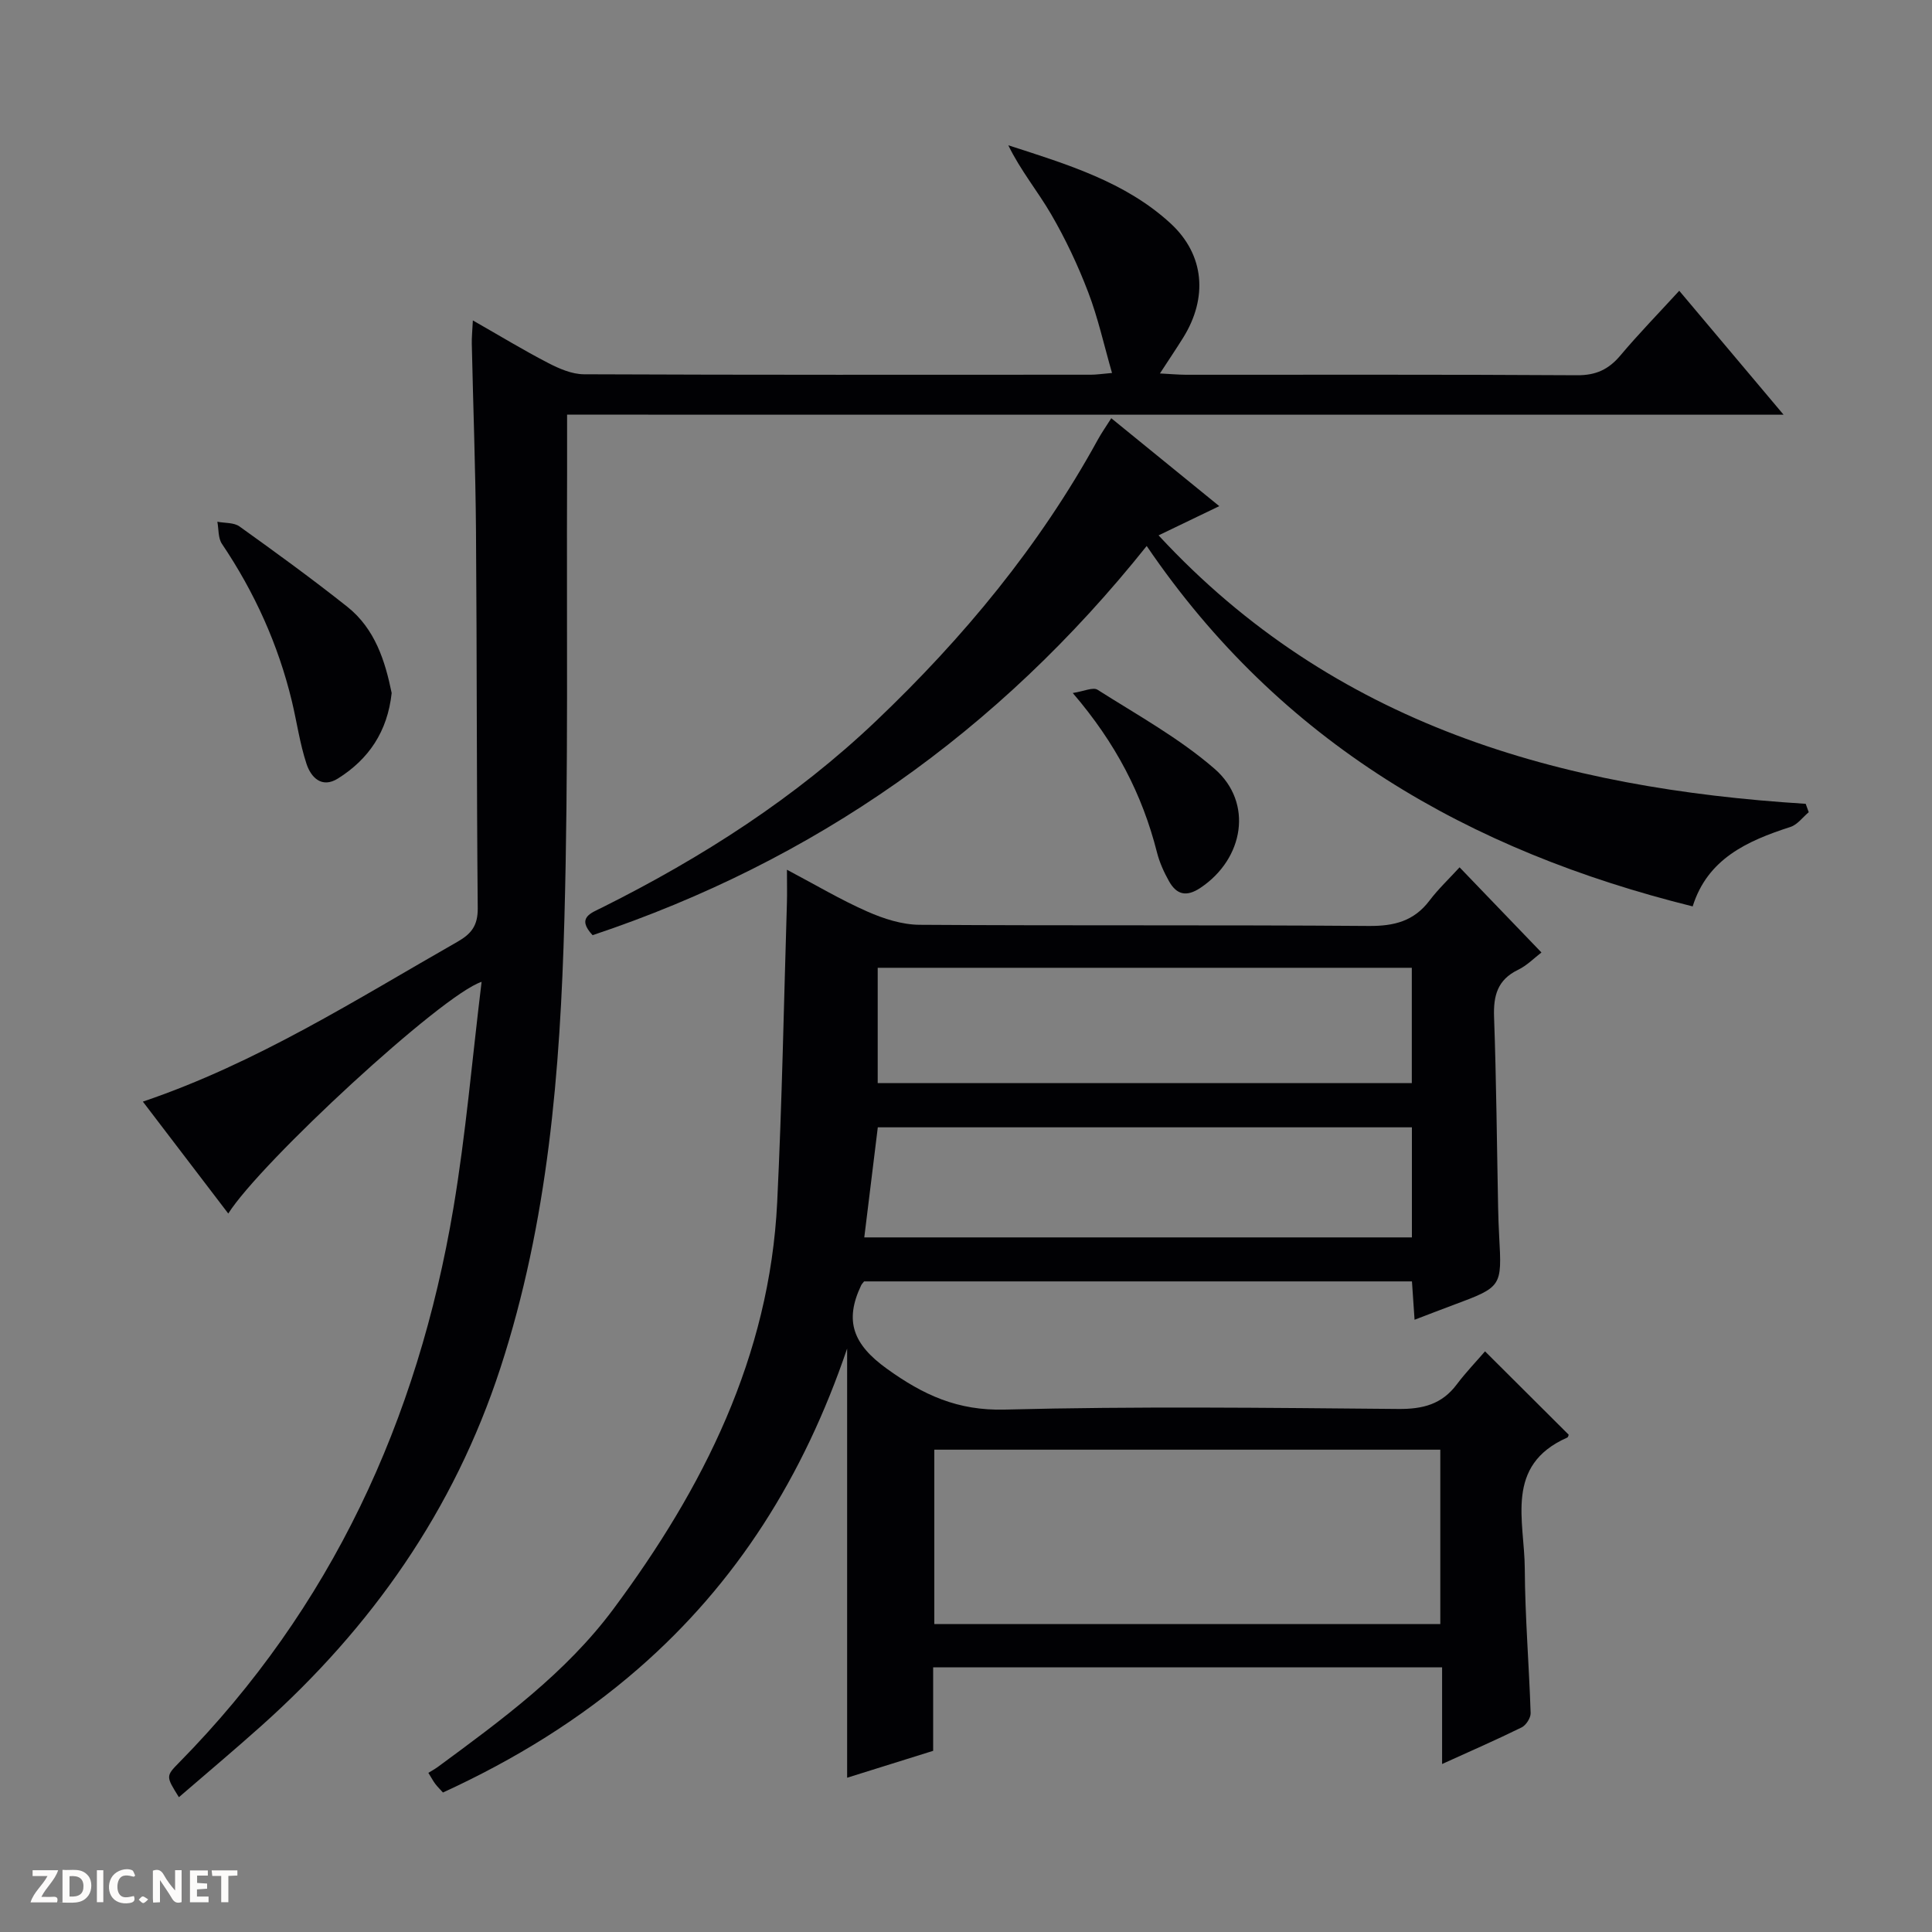
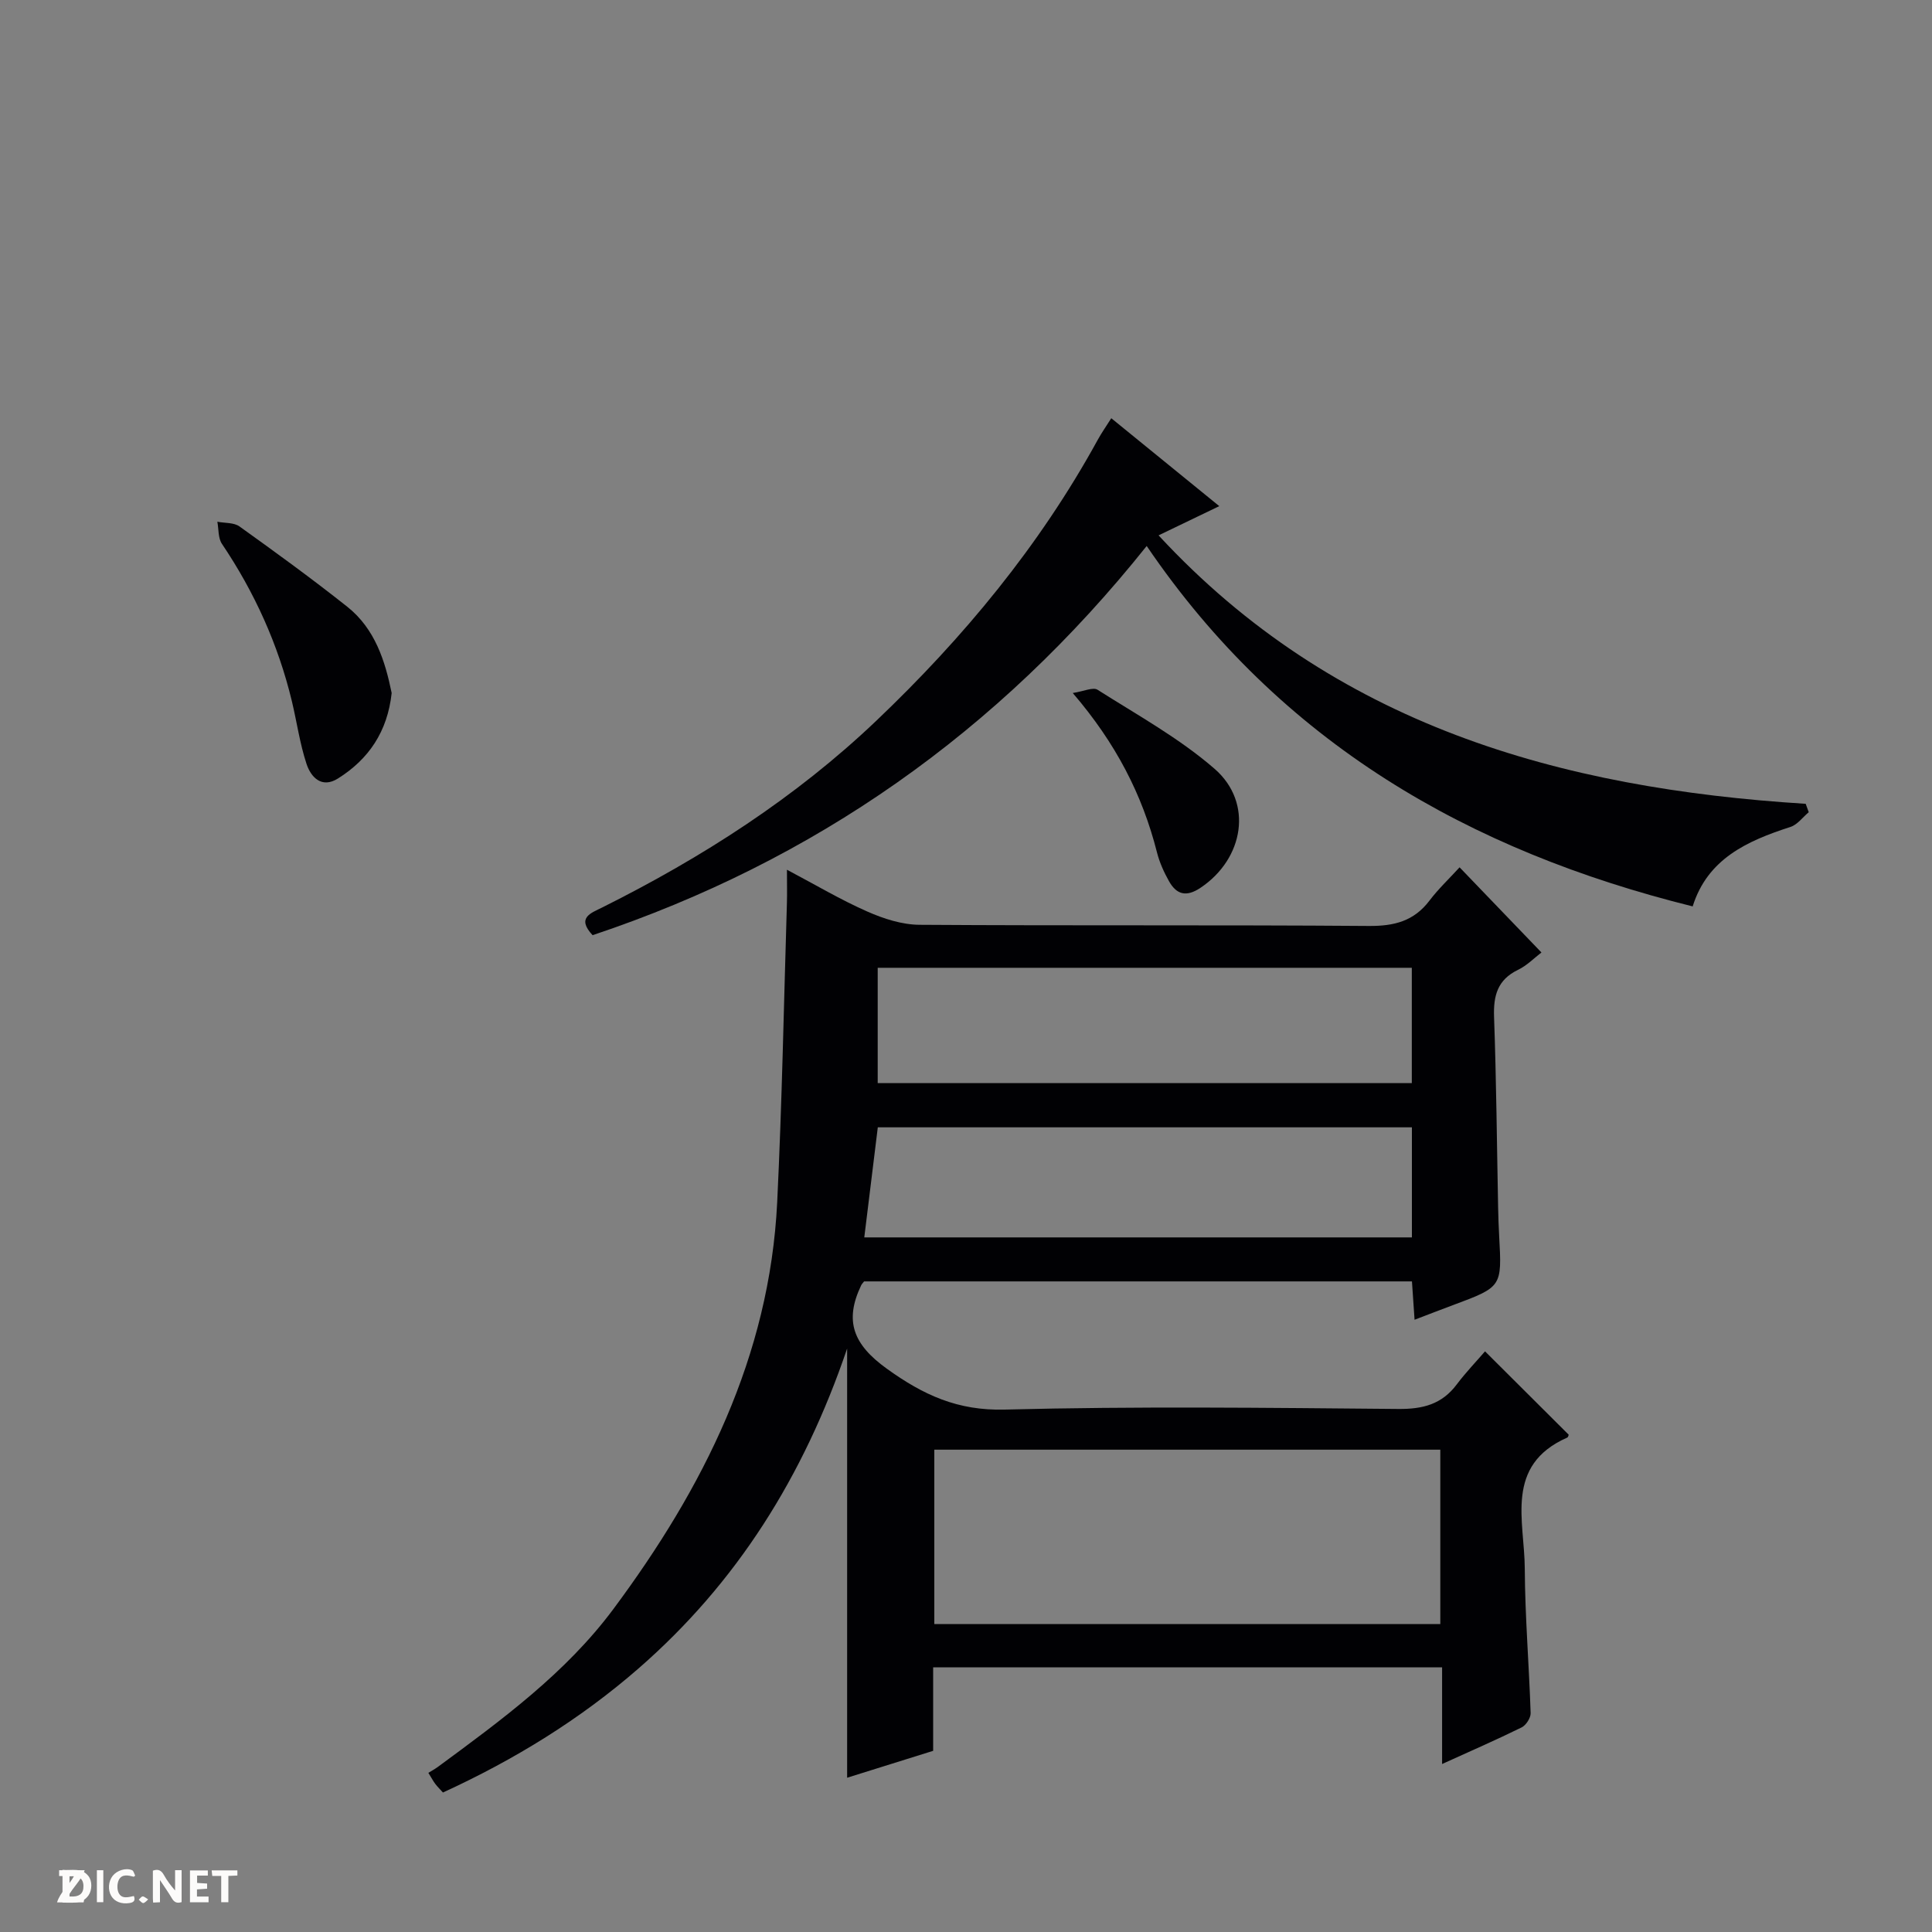
<svg xmlns="http://www.w3.org/2000/svg" enable-background="new 0 0 400 400" viewBox="0 0 400 400">
  <rect x="0" y="0" width="400" height="400" fill="#808080" stroke="none" />
  <g fill="#fcfbfa">
    <path d="m37.59 393.81c-.92.31-1.52.05-2-.78-.7-1.2-1.52-2.34-2.47-3.78v4.59c-.55.03-.95.05-1.41.07-.03-.37-.06-.64-.06-.91 0-1.91 0-3.81 0-5.7 1.13-.41 1.77-.03 2.29.91.62 1.11 1.38 2.14 2.31 3.19v-4.2h1.35v6.61z" />
    <path d="m12.94 393.88v-6.75c1.9.19 3.93-.54 5.37 1.29.8 1.01.78 2.88.03 3.97-1.37 1.97-3.4 1.51-6.4 1.49m2.45-1.22c2.04.12 2.92-.58 2.89-2.21-.03-1.51-.98-2.19-2.89-2z" />
-     <path d="m11.81 393.87h-5.49c.68-2.18 2.47-3.48 3.51-5.45h-3.08v-1.21h5.29c-.71 2.13-2.44 3.48-3.47 5.51.86 0 1.63.04 2.39-.01.79-.05 1.14.21.85 1.16" />
+     <path d="m11.81 393.87c.68-2.18 2.47-3.48 3.51-5.45h-3.08v-1.21h5.29c-.71 2.13-2.44 3.48-3.47 5.51.86 0 1.63.04 2.39-.01.79-.05 1.14.21.85 1.16" />
    <path d="m39.33 393.86v-6.61h3.7v1.07h-2.22v1.52c.68.04 1.34.09 2.07.13v1.07c-.72.05-1.38.09-2.1.14v1.48h2.4v1.19h-3.85z" />
    <path d="m27.71 388.56c-1.15-.3-2.46-.61-3.1.64-.37.73-.41 1.93-.06 2.67.63 1.35 1.99.93 3.17.68.35.94-.01 1.32-.93 1.46-1.62.25-3.05-.27-3.76-1.48-.73-1.24-.6-3.03.31-4.17.88-1.11 2.71-1.7 4-1.16.32.13.44.74.65 1.12-.1.08-.19.16-.28.24" />
    <path d="m49.15 387.24v1.07c-.59.02-1.17.05-1.87.08v5.44h-1.48v-5.44h-1.85c-.05-.4-.08-.73-.13-1.15z" />
    <path d="m20.06 387.21h1.33v6.62h-1.33z" />
    <path d="m30.68 393.25c-.39.38-.8.79-1.05.76-.32-.05-.6-.45-.9-.7.26-.24.51-.64.8-.67.29-.04.62.3 1.15.61" />
  </g>
  <path d="m307.46 279.78c6.22 6.19 11.73 11.69 17.32 17.26-.02.04-.08.5-.31.6-13.03 5.76-8.83 17.25-8.78 27.14.05 9.97.89 19.93 1.21 29.9.03.99-.95 2.51-1.86 2.96-5.18 2.55-10.48 4.86-16.47 7.58 0-7.04 0-13.43 0-20.01-35.36 0-70.13 0-105.37 0v17.28c-6.13 1.92-11.93 3.73-17.81 5.57 0-29.37 0-58.36 0-88.86-9.04 26.6-22.91 48.55-43.15 66.2-12.12 10.56-25.67 18.9-40.53 25.72-.55-.61-1.11-1.16-1.58-1.77-.4-.52-.71-1.12-1.44-2.3.61-.38 1.33-.77 1.99-1.25 13.16-9.69 26.45-19.41 36.28-32.62 18.64-25.05 32.39-52.33 33.95-84.28 1-20.6 1.38-41.24 2.01-61.86.06-1.99.01-3.98.01-6.97 5.94 3.14 11.15 6.24 16.65 8.66 3.37 1.49 7.19 2.72 10.82 2.74 31 .21 61.99 0 92.99.24 5.24.04 9.33-.98 12.56-5.24 1.8-2.38 4-4.46 6.24-6.9 5.81 6.04 11.21 11.65 16.95 17.63-1.46 1.11-2.99 2.7-4.86 3.6-4.26 2.06-5.11 5.37-4.95 9.77.47 13.14.58 26.29.84 39.43.04 2 .11 4 .22 5.99.57 10.45.58 10.44-9.56 14.22-2.47.92-4.93 1.87-7.96 3.03-.2-2.87-.36-5.26-.54-7.94-37.98 0-75.72 0-113.43 0-.23.31-.48.54-.61.82-3.52 7.39-1.64 12.24 5.31 17.25 7.59 5.47 14.68 8.72 24.4 8.47 27.15-.7 54.32-.37 81.48-.13 5.08.05 9.04-.95 12.13-5.09 1.91-2.53 4.11-4.81 5.85-6.84zm-114.02 20.36v36.1h104.76c0-12.22 0-24.09 0-36.1-35.03 0-69.67 0-104.76 0zm98.86-99.77c-37.14 0-73.82 0-110.58 0v23.88h110.58c0-8.09 0-15.84 0-23.88zm-113.36 55.82h113.38c0-7.82 0-15.24 0-22.79-37.08 0-73.89 0-110.58 0-.96 7.78-1.86 15.13-2.8 22.79z" fill="#010104" />
-   <path d="m117.41 85.85c0 4.47.01 8.25 0 12.03-.13 30.82.29 61.66-.56 92.46-.86 31.39-3.37 62.61-13.24 92.87-9.62 29.5-26.67 53.71-49.56 74.16-5.57 4.98-11.3 9.79-17.01 14.72-2.69-4.31-2.74-4.35.08-7.21 31.51-32.02 49.37-70.87 56.75-114.74 2.58-15.35 3.89-30.91 5.84-46.86-8.18 2.63-45.76 37.37-52.45 47.97-5.89-7.72-11.69-15.32-17.68-23.17 23.68-8.03 44.12-21.12 65.14-33.1 2.92-1.67 4.22-3.4 4.19-6.94-.24-25.99-.16-51.98-.36-77.97-.1-12.97-.59-25.95-.87-38.92-.03-1.29.11-2.57.22-4.81 5.58 3.18 10.49 6.17 15.59 8.81 2.28 1.18 4.92 2.33 7.41 2.34 34.99.15 69.98.1 104.97.09 1.14 0 2.29-.18 4.36-.36-1.67-5.81-2.9-11.42-4.93-16.72-2.12-5.56-4.69-11.01-7.68-16.15-2.78-4.78-6.36-9.1-8.86-14.27 12.21 3.95 24.24 7.57 33.59 16.17 7.09 6.53 7.71 15.44 2.64 23.62-1.46 2.35-3.01 4.63-4.84 7.45 2.17.11 3.78.26 5.38.27 26.99.01 53.99-.07 80.98.1 3.91.03 6.54-1.2 8.98-4.1 3.74-4.45 7.81-8.62 12.18-13.39 7.11 8.45 14.03 16.67 21.6 25.66-84.34-.01-167.96-.01-251.86-.01z" fill="#010104" />
  <path d="m122.69 193.62c-3.37-3.62-.39-4.55 2.02-5.75 20.65-10.32 39.94-22.67 56.7-38.63 18.05-17.18 33.82-36.22 45.86-58.17.78-1.42 1.71-2.75 2.81-4.48 7.46 6.07 14.64 11.92 22.36 18.2-4.31 2.07-8.22 3.95-12.57 6.05 36.33 39.26 83.05 52.4 133.98 55.58.21.58.42 1.16.63 1.74-1.25 1.04-2.35 2.59-3.79 3.05-8.97 2.89-17.16 6.6-20.24 16.45-46.29-11.49-85.3-33.81-113.04-74.62-30.79 38.57-68.85 65.25-114.72 80.58z" fill="#010104" />
  <path d="m81.09 143.48c-.86 7.99-4.76 13.71-11.12 17.7-3.36 2.11-5.59-.24-6.51-3.03-1.39-4.21-2-8.68-3.04-13.01-2.83-11.73-7.73-22.53-14.47-32.54-.81-1.2-.66-3.04-.95-4.58 1.55.3 3.43.14 4.59.98 7.54 5.4 15.05 10.86 22.31 16.62 5.76 4.58 7.84 11.25 9.19 17.86z" fill="#010104" />
  <path d="m222.1 143.48c2.3-.35 4.2-1.27 5.14-.67 8.23 5.23 16.91 10.01 24.22 16.36 8.08 7.02 6.06 18.65-2.91 24.64-2.96 1.98-4.98 1.4-6.54-1.4-1.04-1.86-1.95-3.87-2.47-5.93-3.03-11.95-8.51-22.6-17.44-33z" fill="#010104" />
</svg>